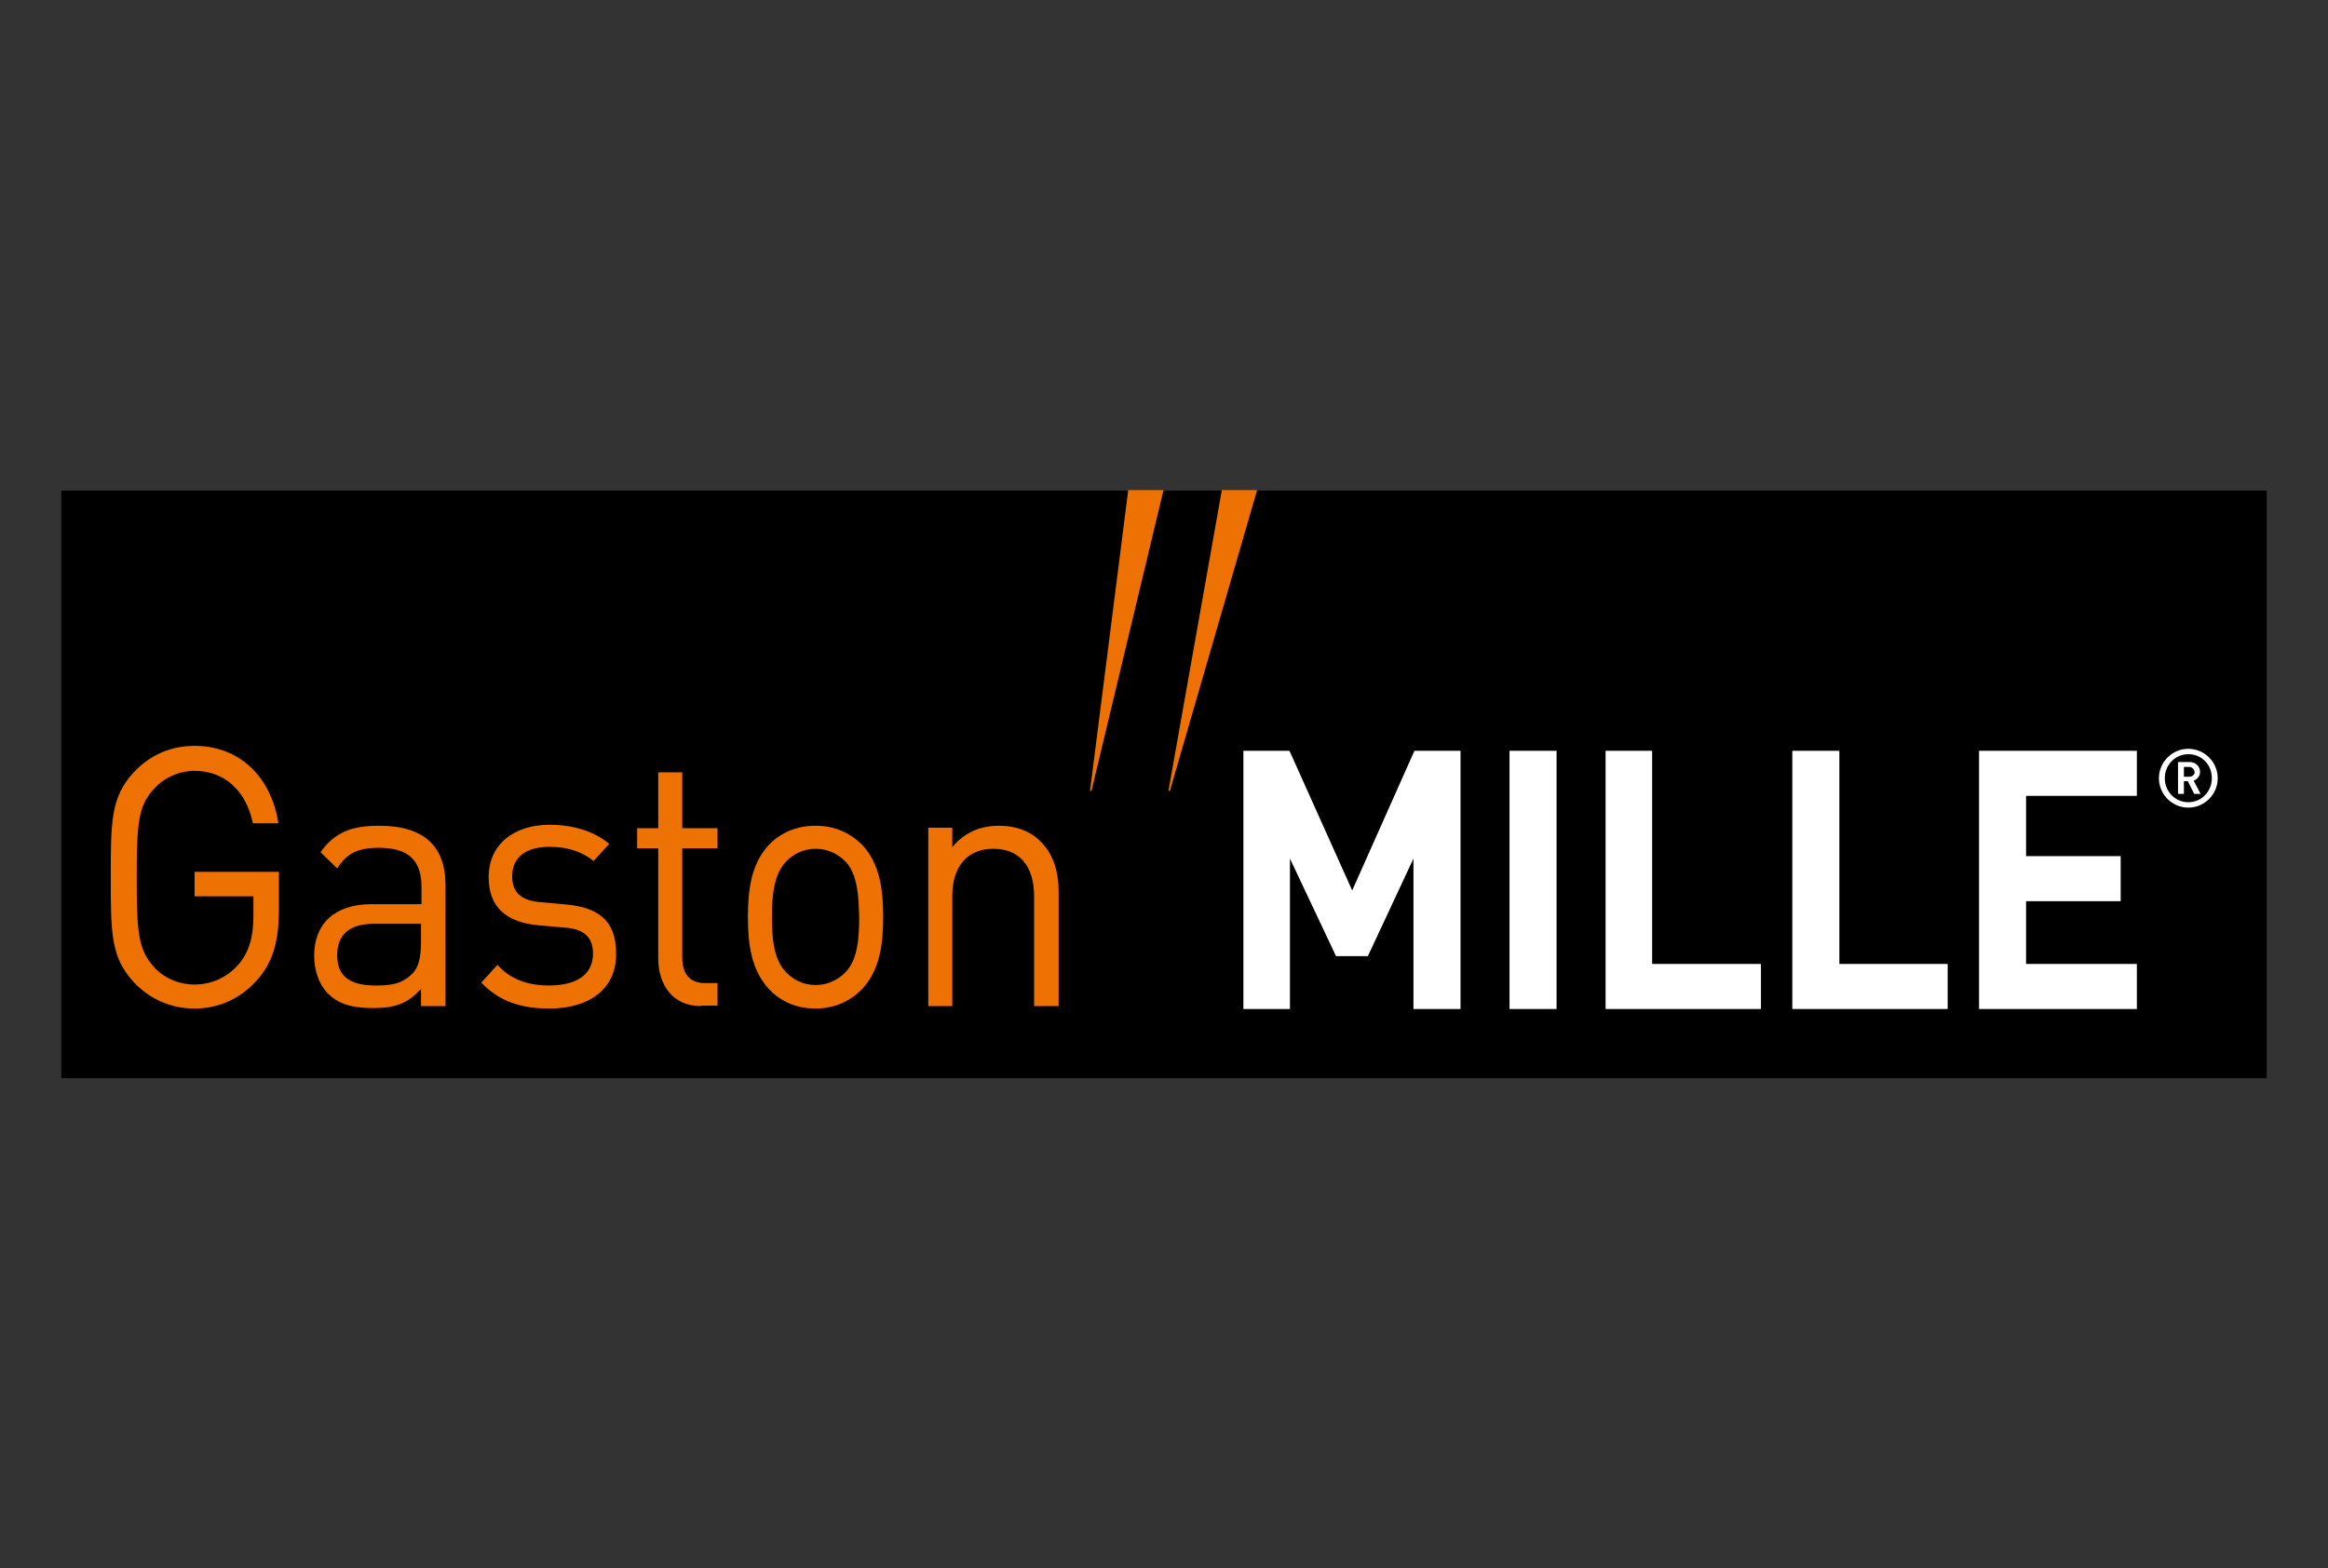
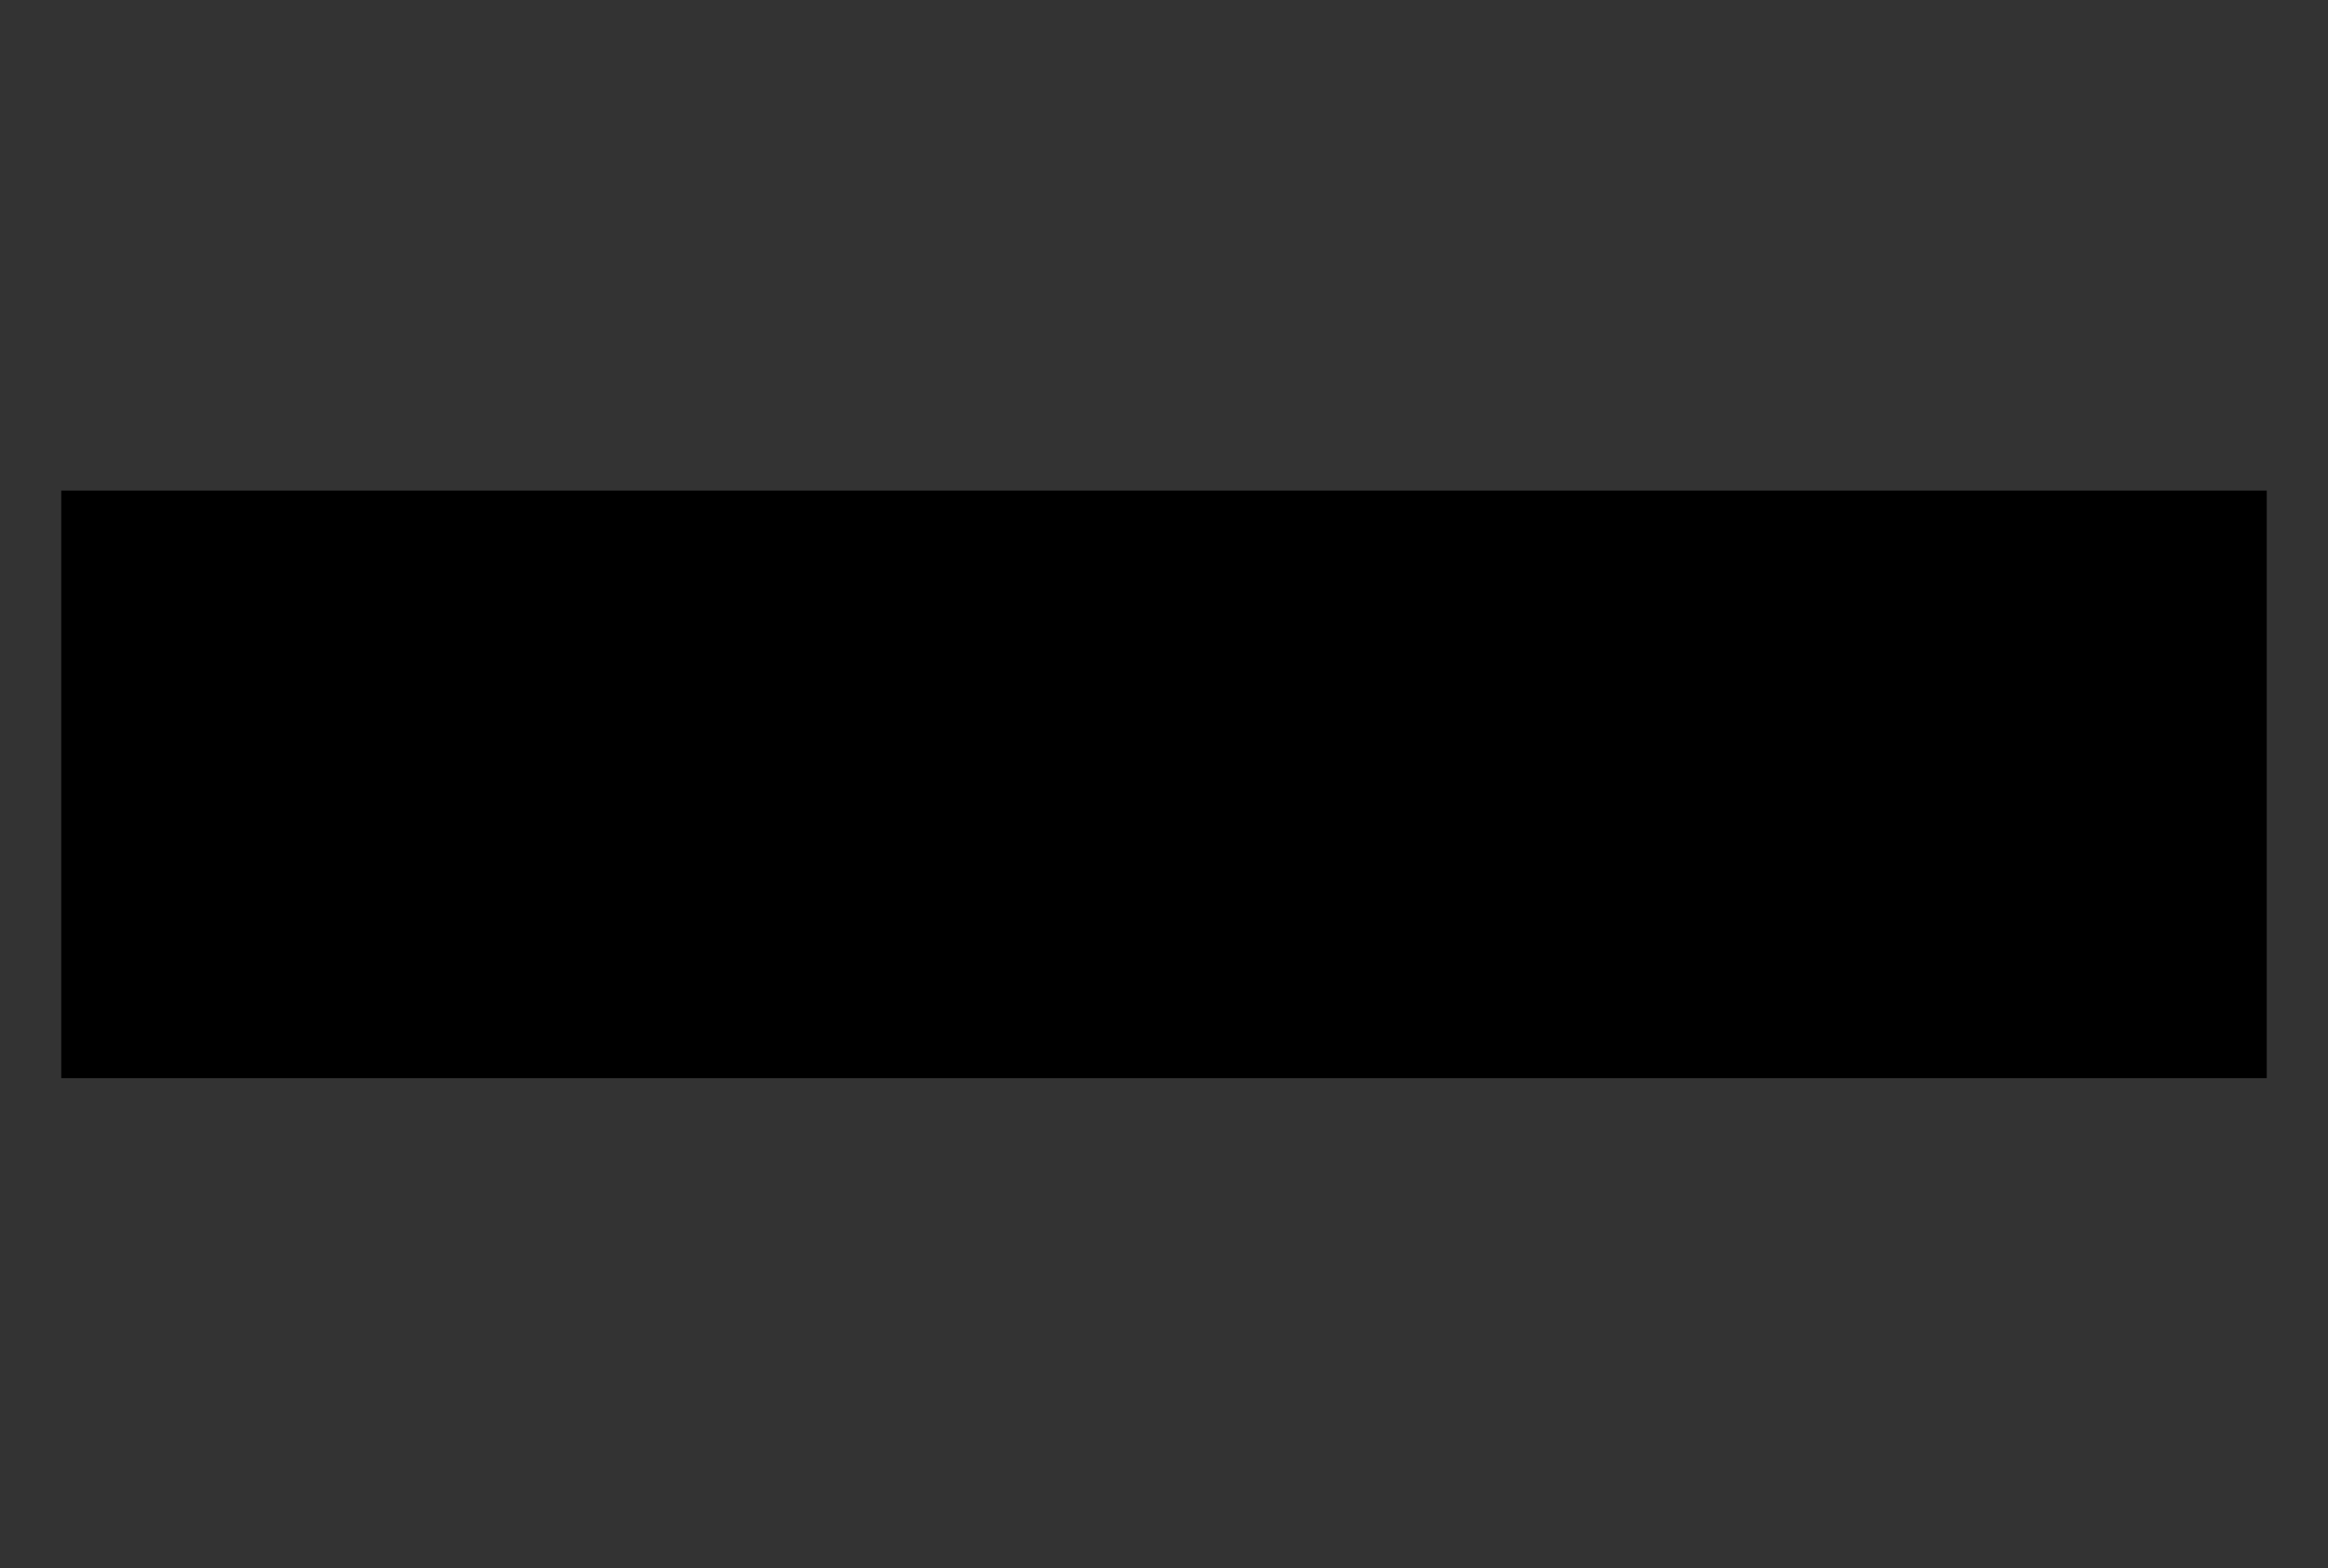
<svg xmlns="http://www.w3.org/2000/svg" viewBox="0 0 475 320">
  <rect x="0" y="0" width="475" height="320" fill="#333333" stroke="none" />
  <path d="m12.5 100.1h450v119.9h-450z" />
-   <path d="m237.4 100-14.7 61.4h-.3l7.8-61.4zm19.1 0-17.8 61.4h-.3l10.9-61.4zm-203.8 99.7c-3.4 4-8 6.1-13 6.1-4.8 0-9.2-1.9-12.5-5.5-4.6-5-4.6-10.1-4.6-21.3s0-16.3 4.6-21.3c3.3-3.6 7.6-5.5 12.5-5.5 9.3 0 15.7 6.5 17.1 15.8h-5.2c-1.4-6.7-5.8-10.7-11.9-10.7-3.2 0-6.3 1.4-8.4 3.8-3.1 3.4-3.4 7-3.4 18s.3 14.6 3.4 18.1c2.1 2.4 5.2 3.7 8.4 3.7 3.6 0 7-1.6 9.3-4.5 2-2.6 2.7-5.5 2.7-9.5v-4h-12v-5h17.2v8.4c-.1 5.8-1.2 9.9-4.2 13.4m33.2 5.6v-3.5c-2.8 3-5.2 3.9-9.8 3.9-4.7 0-7.4-1-9.5-3.3-1.6-1.8-2.5-4.5-2.5-7.4 0-6.4 4.1-10.5 11.7-10.5h10.2v-3.5c0-5.3-2.5-8-8.7-8-4.3 0-6.5 1.1-8.5 4.2l-3.4-3.3c3-4.2 6.5-5.4 12-5.4 9.1 0 13.5 4.2 13.5 12.1v24.7zm0-16.8h-9.5c-5.1 0-7.6 2.2-7.6 6.4s2.4 6.2 7.8 6.2c2.9 0 5.4-.2 7.6-2.5 1.2-1.2 1.7-3.3 1.7-6.3zm26.2 17.3c-5.7 0-10.2-1.4-13.9-5.3l3.3-3.6c2.7 3 6.3 4.2 10.5 4.2 5.6 0 9-2.2 9-6.5 0-3.2-1.7-5-5.6-5.3l-5.6-.5c-6.6-.6-10.1-3.8-10.1-9.8 0-6.7 5.2-10.7 12.4-10.7 4.8 0 9.1 1.3 12.2 3.9l-3.2 3.5c-2.4-2-5.5-2.9-9-2.9-5 0-7.6 2.3-7.6 6 0 3.1 1.6 5 5.9 5.3l5.4.5c5.9.6 9.9 3 9.9 9.8.2 7.3-5.4 11.4-13.6 11.4m30.9-.5c-5.8 0-8.7-4.4-8.7-9.8v-22.4h-4.3v-4.1h4.3v-11.4h4.9v11.4h7.2v4.1h-7.2v22.2c0 3.3 1.4 5.3 4.6 5.3h2.6v4.6h-3.4m33.1-3.6c-2.3 2.5-5.6 4.2-9.7 4.2s-7.4-1.6-9.7-4.2c-3.4-3.8-4.1-8.9-4.1-14.5s.7-10.7 4.1-14.5c2.3-2.5 5.6-4.1 9.7-4.1s7.3 1.6 9.7 4.1c3.4 3.8 4.1 8.9 4.1 14.5s-.7 10.7-4.1 14.5m-3.5-25.7c-1.6-1.7-3.8-2.7-6.2-2.7s-4.5 1-6.1 2.7c-2.5 2.7-2.8 7.2-2.8 11.2 0 4.1.3 8.6 2.8 11.2 1.6 1.7 3.7 2.7 6.1 2.7s4.6-1 6.2-2.7c2.5-2.7 2.7-7.2 2.7-11.2-.1-4.1-.3-8.6-2.7-11.2zm38.4 29.4v-22.4c0-6.4-3.2-9.7-8.3-9.7s-8.4 3.3-8.4 9.7v22.4h-4.9v-36.4h4.9v4c2.4-3 5.7-4.4 9.5-4.4 3.7 0 6.6 1.2 8.7 3.4 2.4 2.5 3.5 5.9 3.5 10.1v23.3z" fill="#ee7203" />
-   <path d="m288.4 205.9v-30.7l-9.3 19.9h-6.5l-9.4-19.9v30.7h-9.5v-52.7h9.4l12.8 28.5 12.7-28.5h9.4v52.7zm19.6-52.7h9.6v52.7h-9.6zm19.6 52.7v-52.7h9.5v43.5h22.2v9.2zm38.1 0v-52.7h9.6v43.5h22.1v9.2zm38.1 0v-52.7h32.2v9.2h-22.6v12.3h19.3v9.2h-19.3v12.8h22.6v9.2zm42.7-41.1c-3.3 0-6-2.7-6-6s2.7-6 6-6 6 2.7 6 6-2.7 6-6 6zm0-10.9c-2.7 0-4.8 2.2-4.8 4.9s2.1 4.9 4.8 4.9 4.8-2.2 4.8-4.9c0-2.8-2.1-4.9-4.8-4.9zm1.2 8.1-1.3-2.6h-.8v2.6h-1.2v-6.5h2.4c1.2 0 2.1.9 2.1 2 0 .9-.6 1.5-1.3 1.8l1.4 2.7zm-1-5.5h-1.1v2h1.1c.6 0 1.1-.4 1.1-1-.1-.5-.5-1-1.1-1z" fill="#fff" />
</svg>